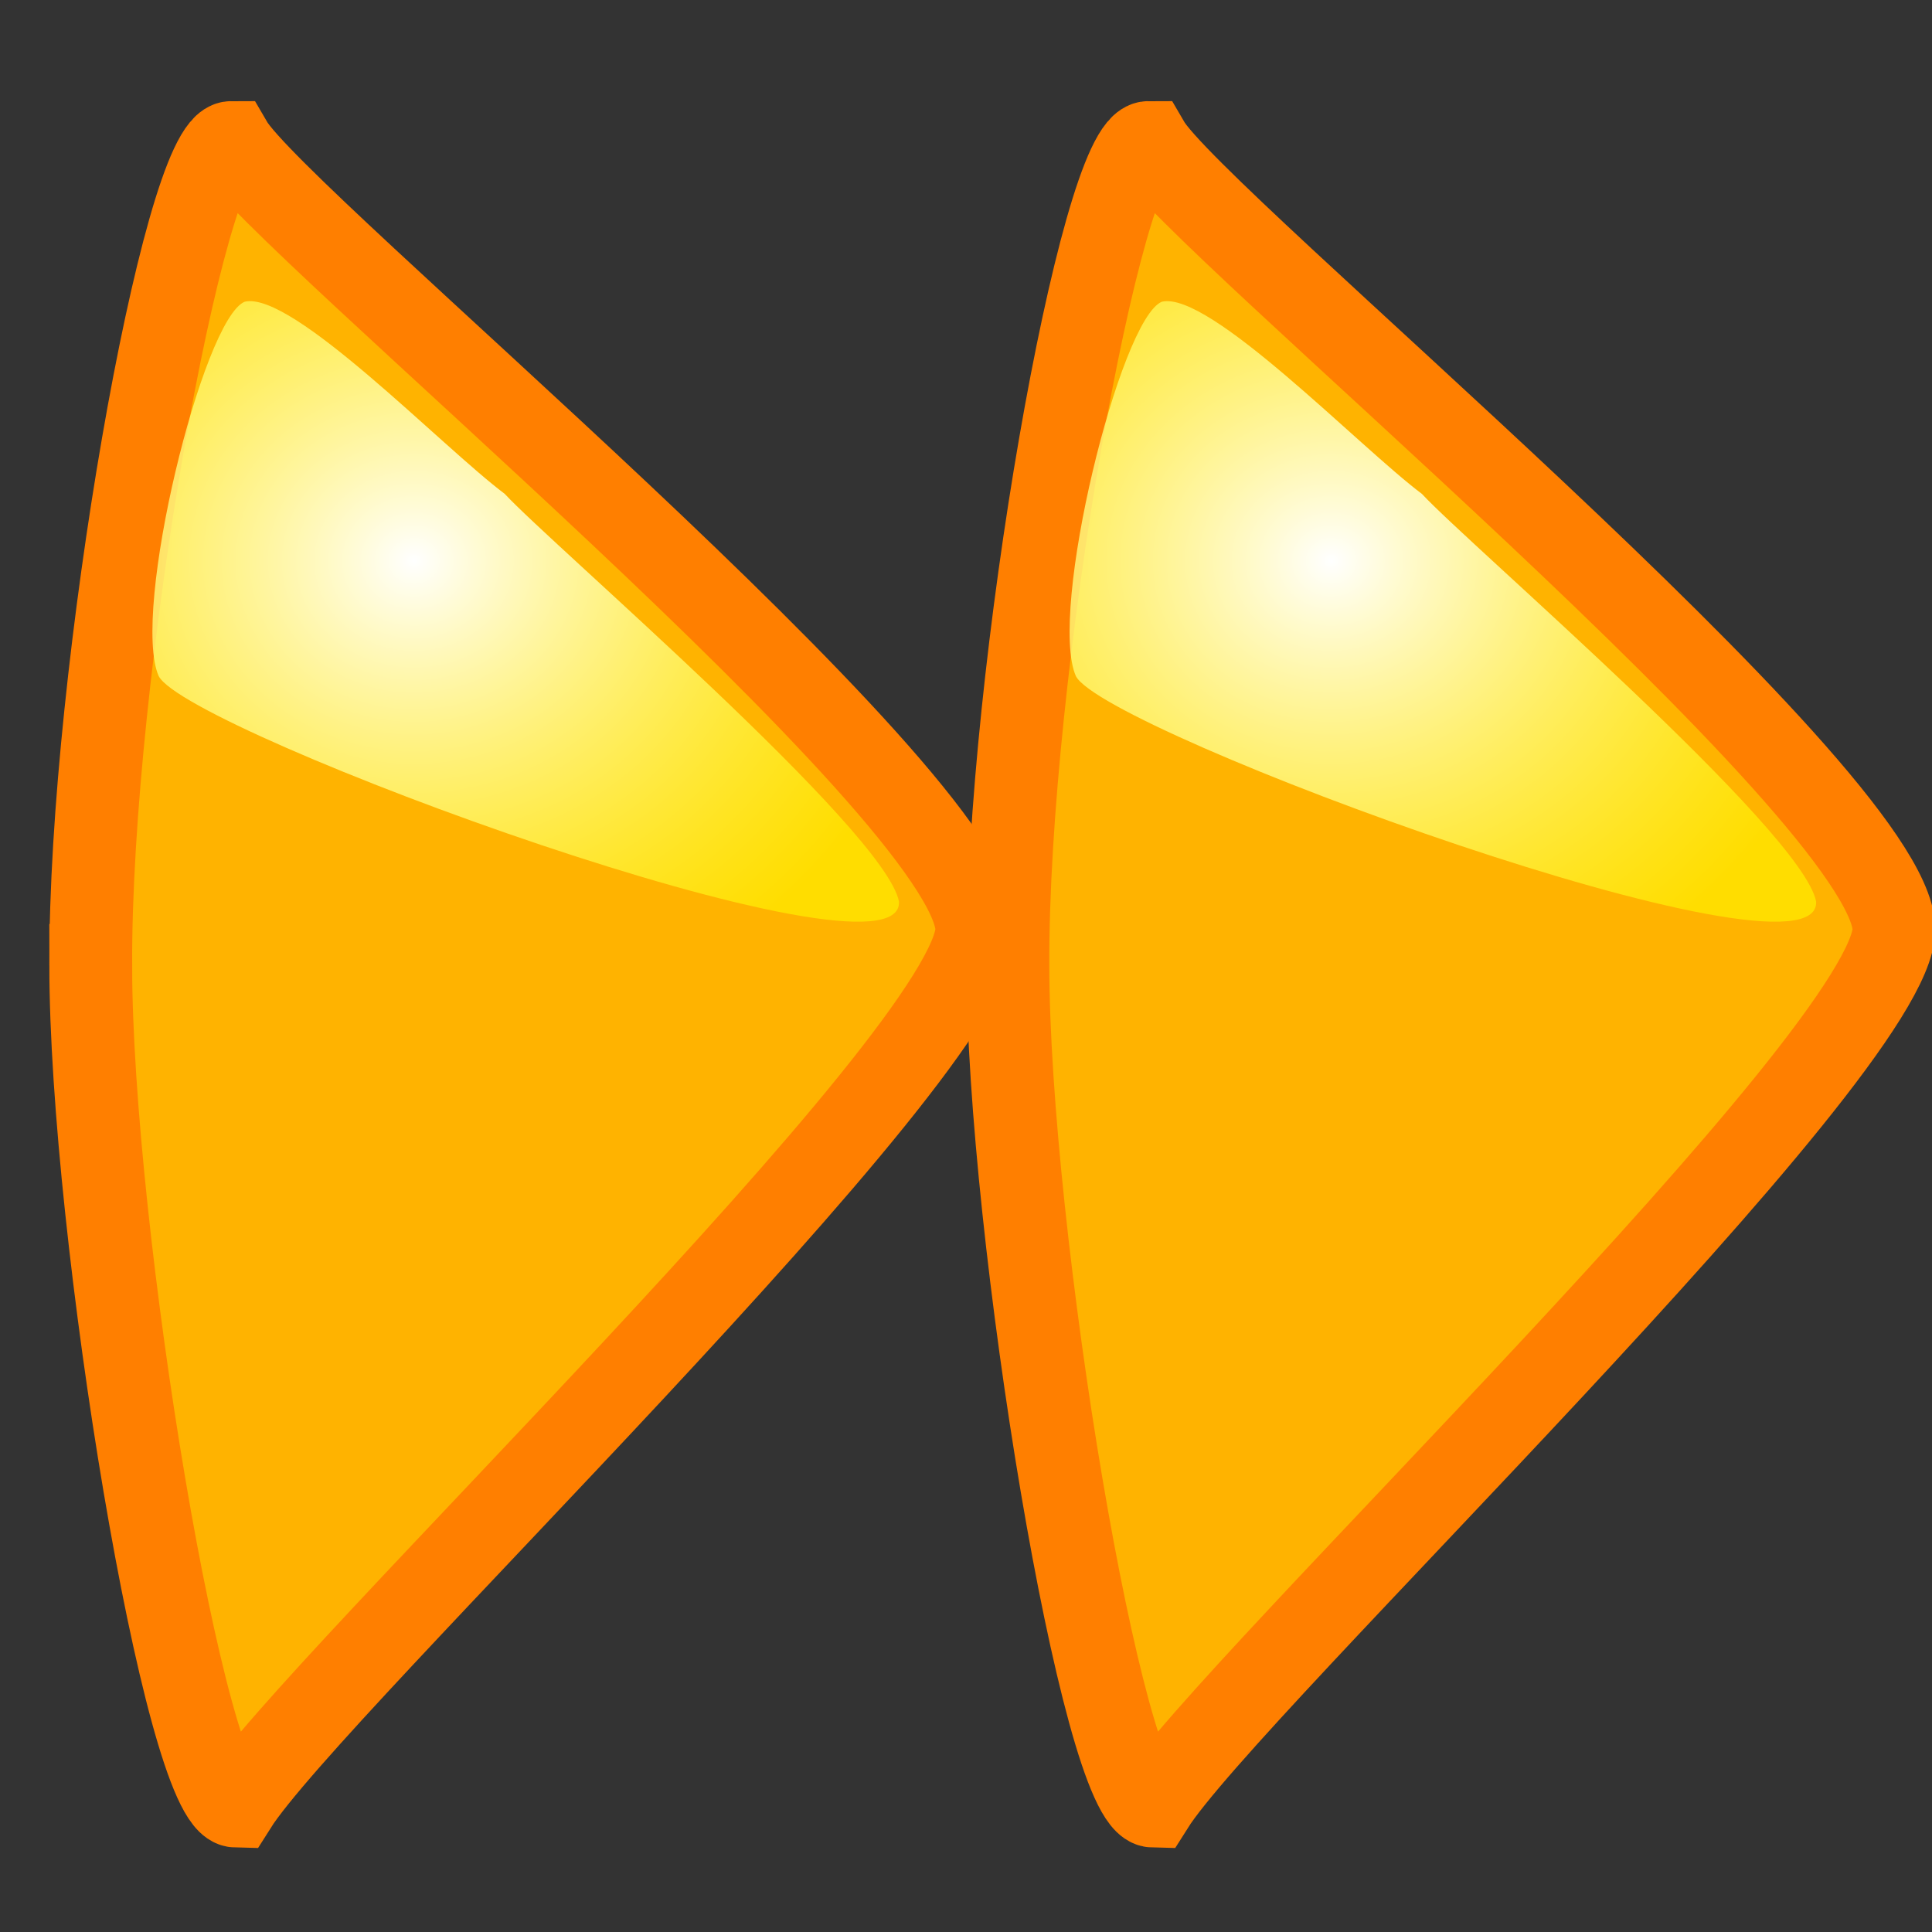
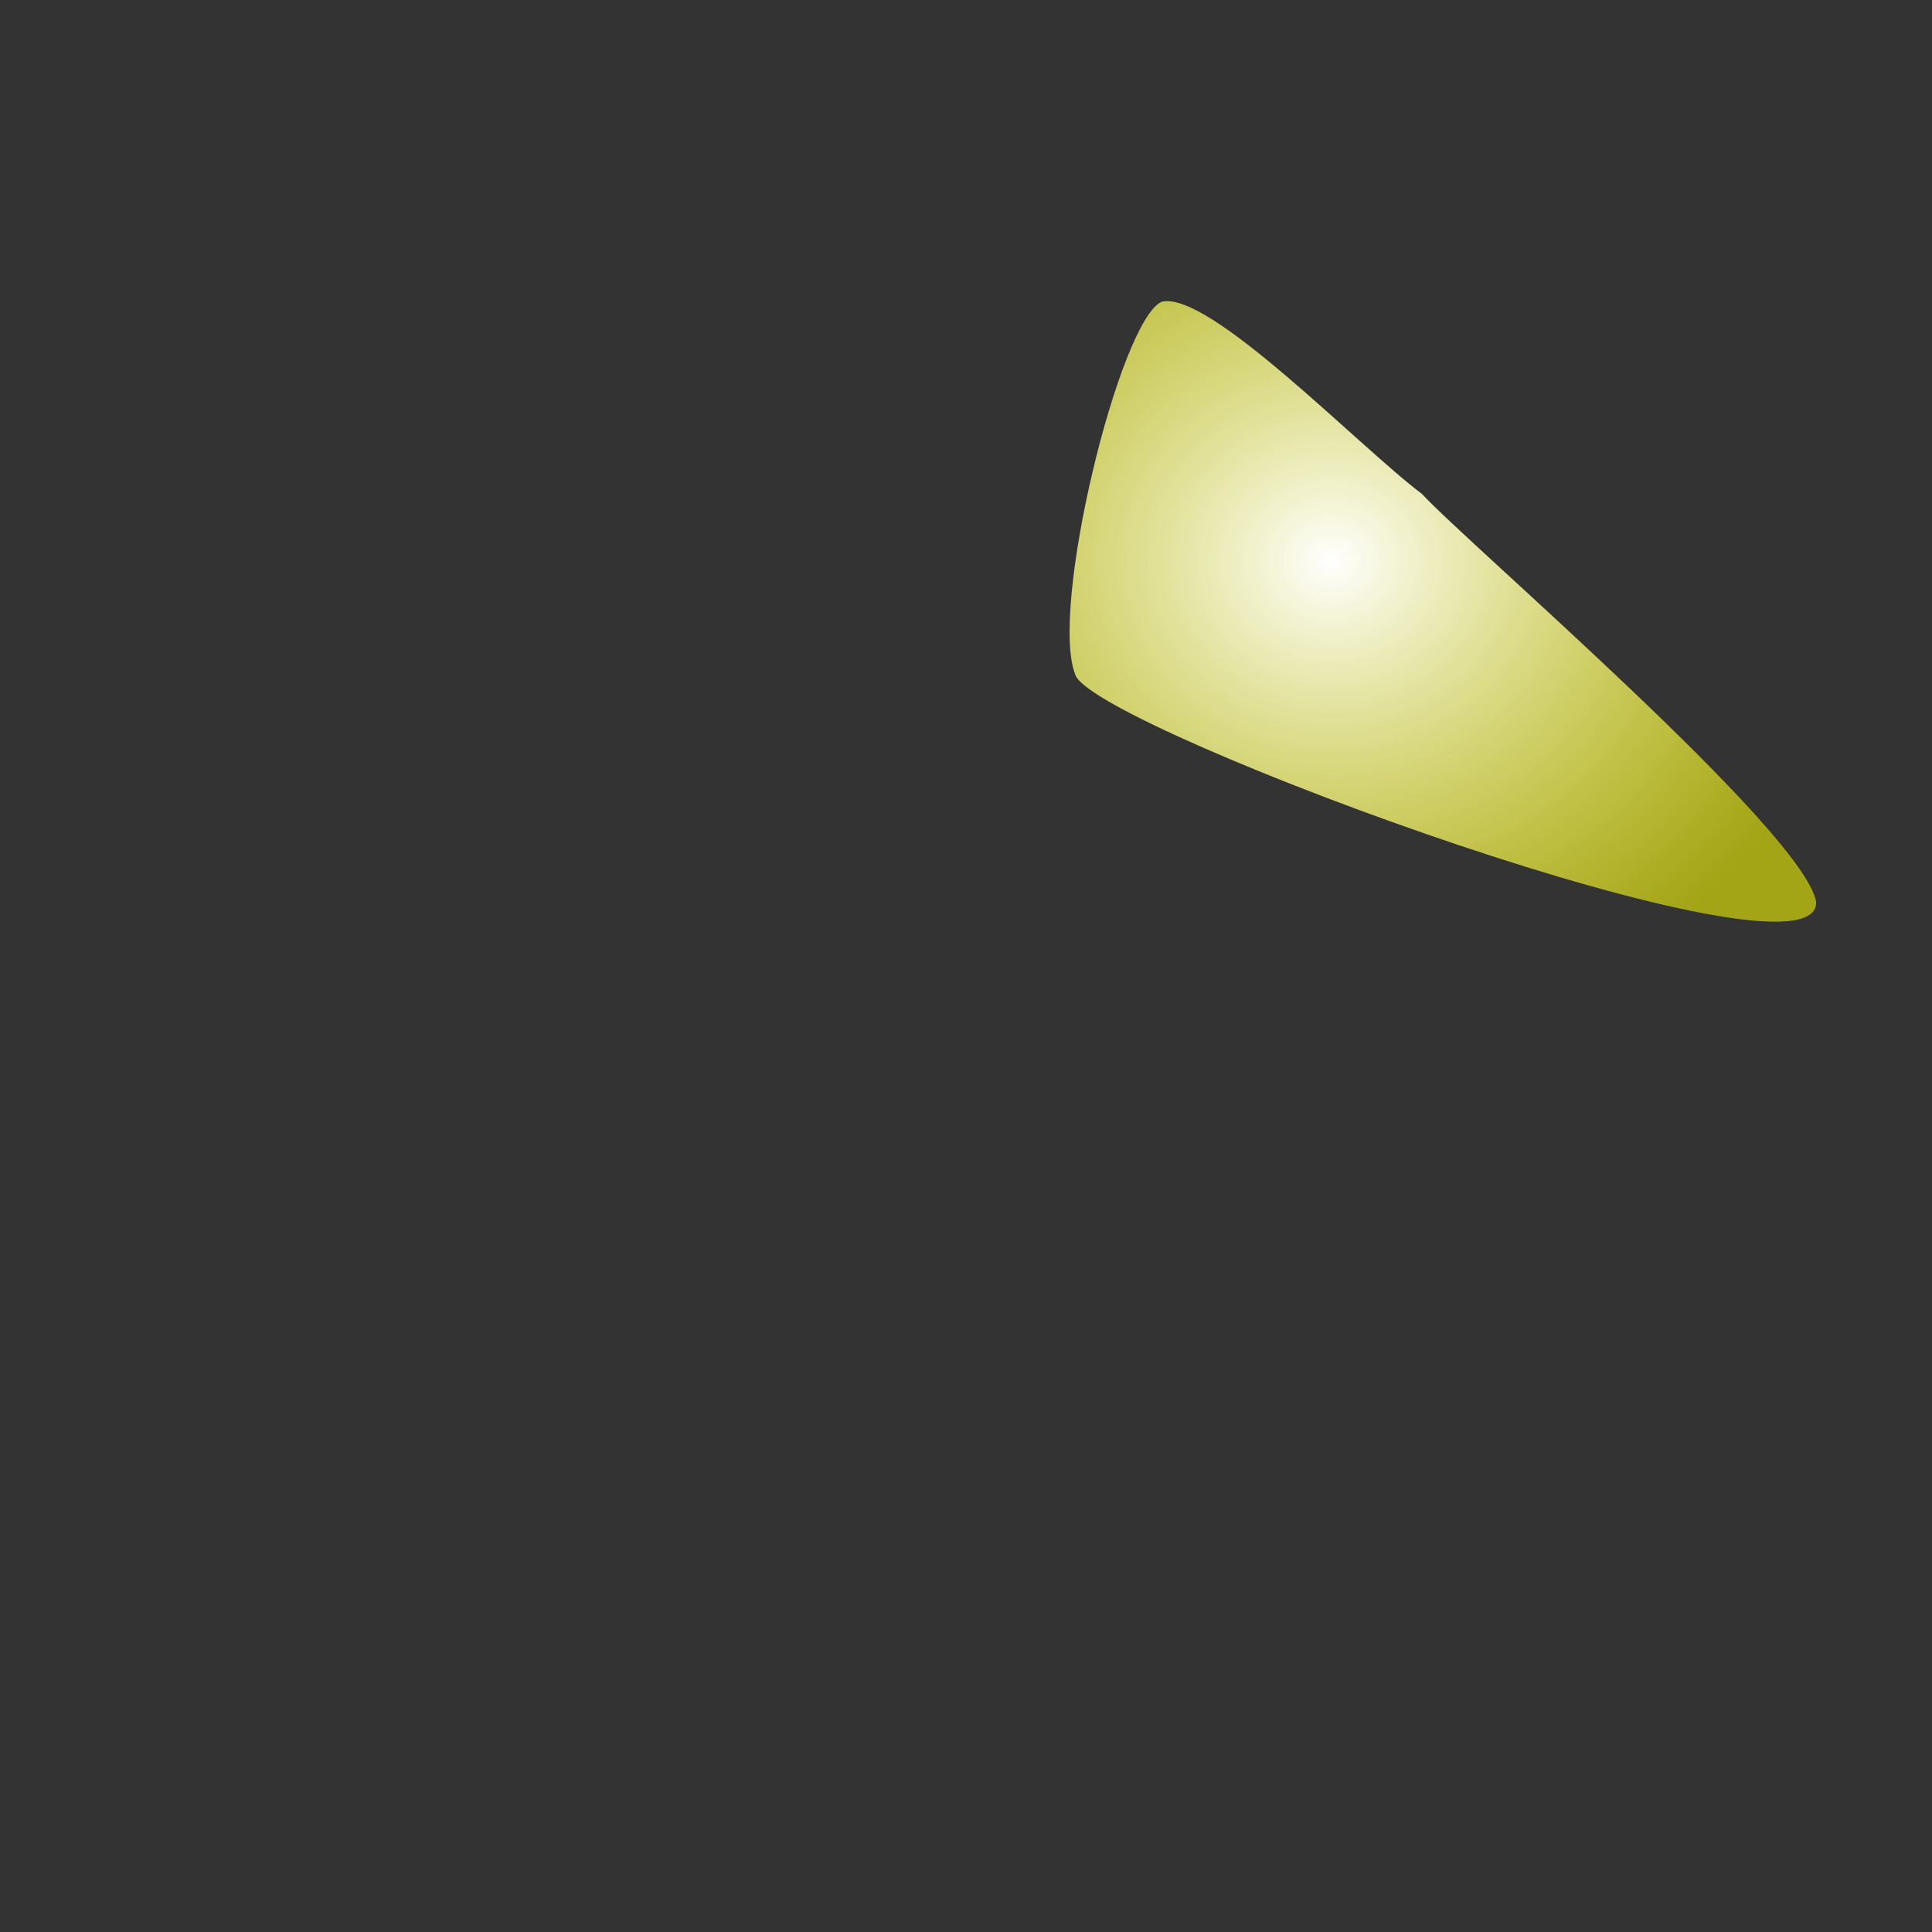
<svg xmlns="http://www.w3.org/2000/svg" xmlns:ns1="http://sodipodi.sourceforge.net/DTD/sodipodi-0.dtd" id="svg1" viewBox="0 0 437.5 437.5" ns1:version="0.34" version="1.0" y="0" x="0" ns1:docname="/usr/share/icons/Lemon/scalable/actions/2rightarrow.svg" ns1:docbase="/usr/share/icons/Lemon/scalable/actions/">
  <rect x="0" y="0" width="437.5" height="437.5" fill="#333333" stroke="none" />
  <ns1:namedview id="base" />
  <defs id="defs3">
    <radialGradient id="radialGradient579" cy=".383" cx=".367" r=".678">
      <stop id="stop581" style="stop-color:#ffffff" offset="0" />
      <stop id="stop582" style="stop-color:#ffff00;stop-opacity:.553" offset="1" />
    </radialGradient>
  </defs>
-   <path id="path595" style="fill-rule:evenodd;stroke:#ff7f00;stroke-width:18.75;fill:#ffb300" d="m20.547 218.61c0.02 60.2 21.452 190.1 32.796 190.37 16.942-26.87 168.01-170.78 167.86-198.67-0.84-30.92-158.68-160.52-168.85-178.03-10.682 0.001-32.06 120.39-31.803 186.33z" />
-   <path id="path578" style="fill-rule:evenodd;fill:url(#radialGradient579)" d="m35.925 153.08c-6.295-14.41 9.97-80.835 19.488-84.757 10.759-2.53 44.597 32.797 58.887 43.517 10.79 11.66 86.1 76.1 89.27 92.3 1.3 21.4-161.42-38.46-167.64-51.06z" />
-   <path id="path622" style="fill-rule:evenodd;stroke:#ff7f00;stroke-width:18.75;fill:#ffb300" d="m228.24 218.61c0.02 60.2 21.45 190.1 32.79 190.37 16.94-26.87 168.01-170.78 167.86-198.67-0.84-30.92-158.68-160.52-168.85-178.03-10.68 0.001-32.06 120.39-31.8 186.33z" />
  <path id="path623" style="fill-rule:evenodd;fill:url(#radialGradient579)" d="m243.62 153.08c-6.3-14.41 9.97-80.835 19.48-84.757 10.76-2.53 44.6 32.797 58.89 43.517 10.79 11.66 86.1 76.1 89.27 92.3 1.3 21.4-161.42-38.46-167.64-51.06z" />
</svg>